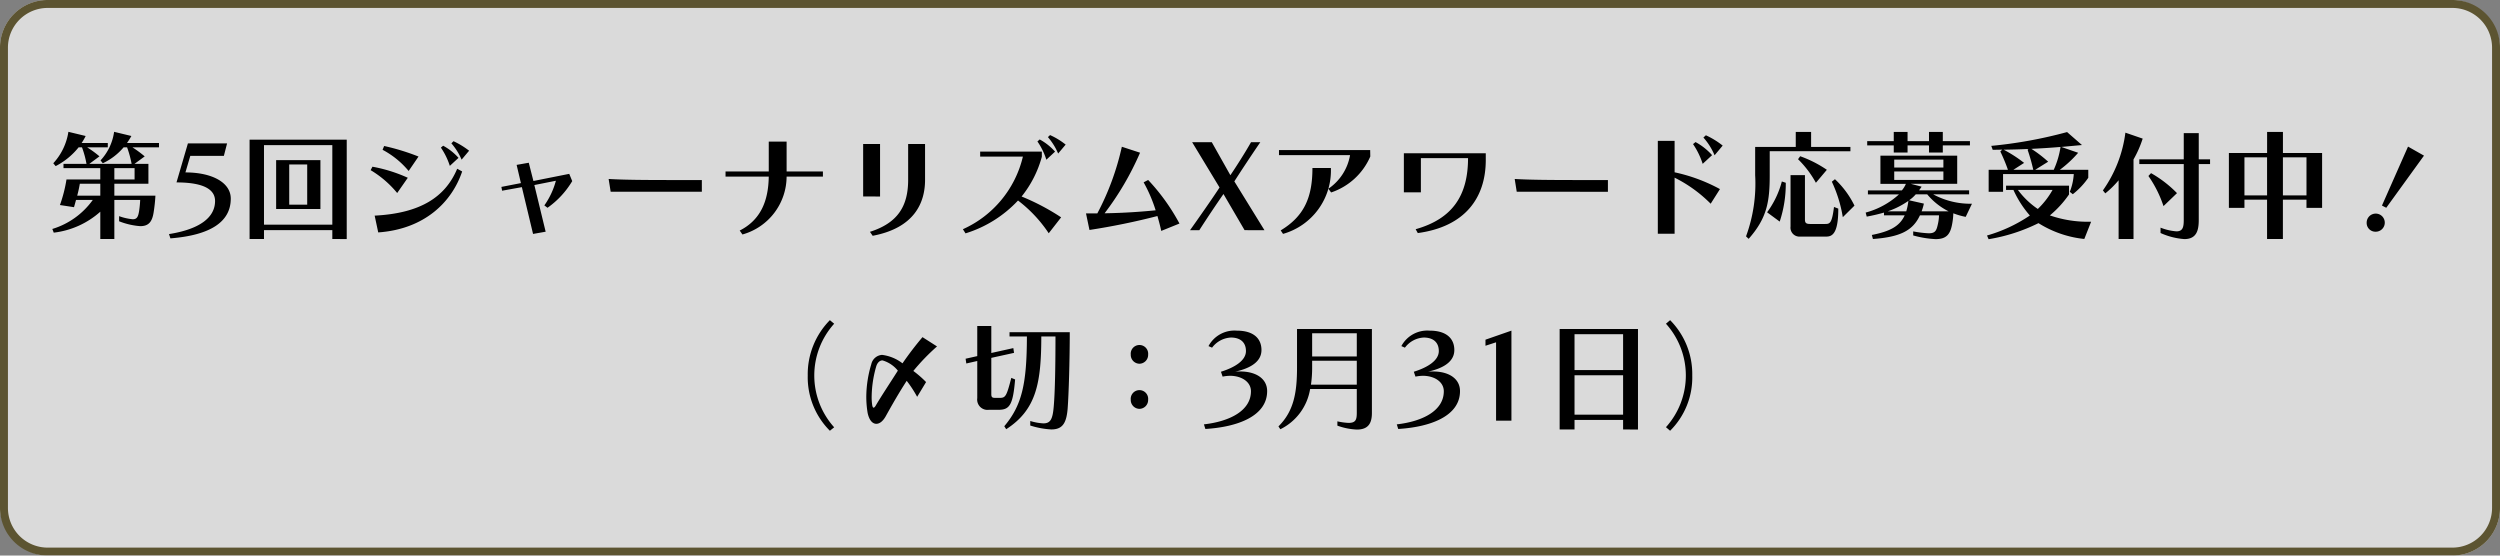
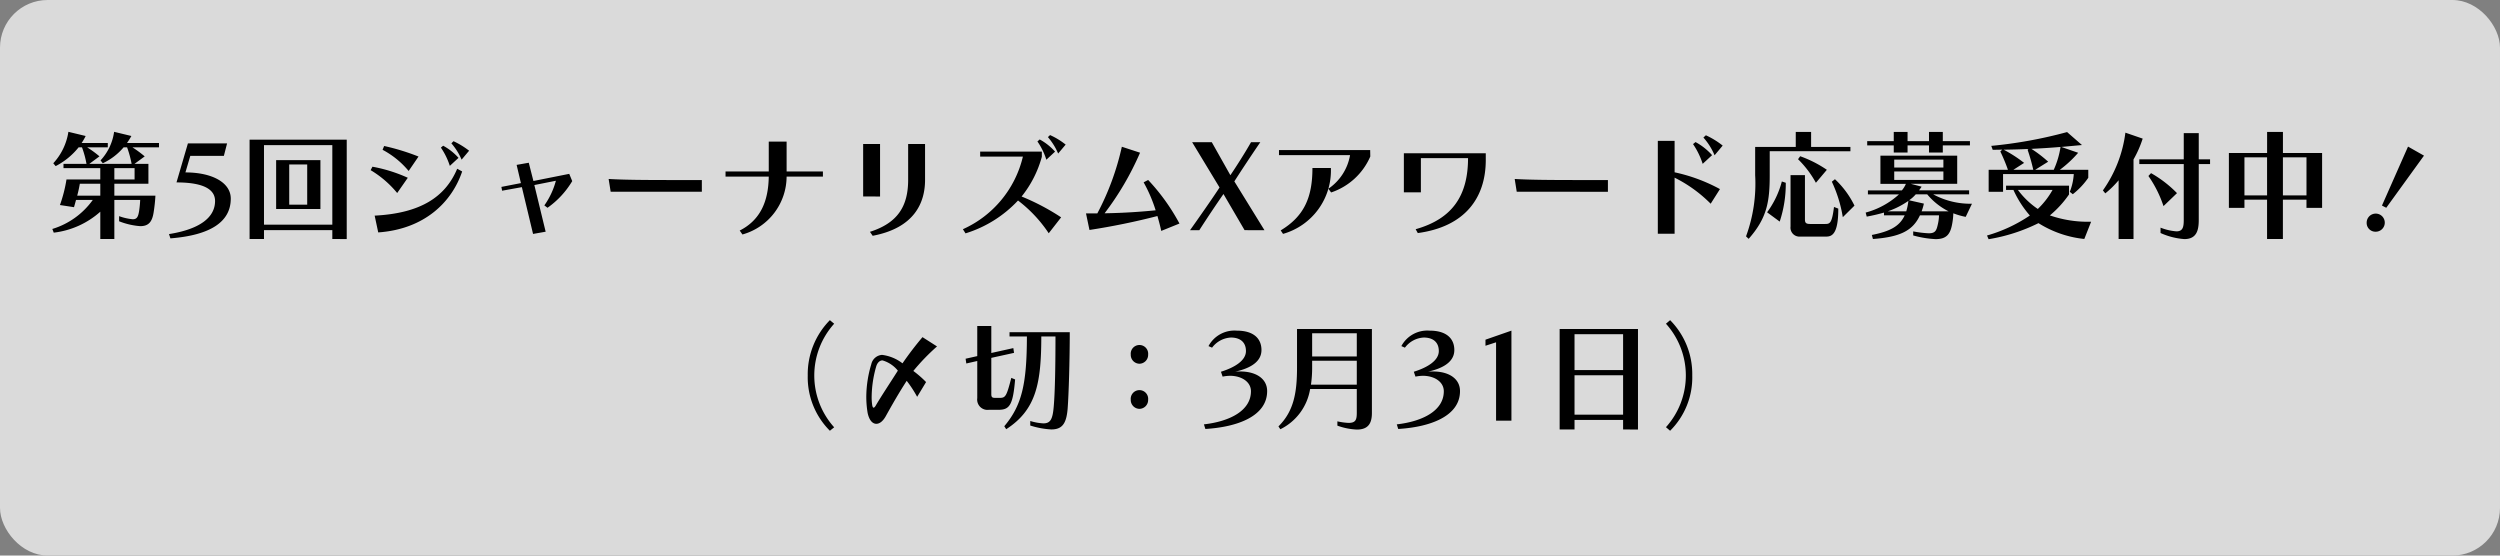
<svg xmlns="http://www.w3.org/2000/svg" width="315" height="70" viewBox="0 0 315 70">
  <rect x="0" y="0" width="315" height="70" fill="#808080" stroke="none" />
  <g transform="translate(-767 -509)">
    <g opacity="0.704">
      <rect width="315" height="70" rx="6" transform="translate(767 509)" fill="#fff" />
-       <path d="M6,1A5.006,5.006,0,0,0,1,6V64a5.006,5.006,0,0,0,5,5H309a5.006,5.006,0,0,0,5-5V6a5.006,5.006,0,0,0-5-5H6M6,0H309a6,6,0,0,1,6,6V64a6,6,0,0,1-6,6H6a6,6,0,0,1-6-6V6A6,6,0,0,1,6,0Z" transform="translate(767 509)" fill="#4d410f" />
    </g>
    <path d="M14.408,14.11V9.19h3.255a13.331,13.331,0,0,1-.135,1.4c-.12.72-.27,1.035-.795,1.035a6.829,6.829,0,0,1-1.725-.39v.645a8.944,8.944,0,0,0,2.67.615c1.065,0,1.5-.57,1.68-1.74a20.178,20.178,0,0,0,.225-2.1H14.408V7.15H18.7v-2.5H16.943l1.29-.945a14.473,14.473,0,0,0-1.545-1.14h3.345V2.02H16a9.937,9.937,0,0,0,.555-.885L14.378.61a6.618,6.618,0,0,1-1.71,3.6l.285.36a7.689,7.689,0,0,0,2.625-2.01h.435a13.3,13.3,0,0,1,.57,2.085H11.258L12.533,3.7a13.136,13.136,0,0,0-1.56-1.14h2.61V2.02h-3.3a7.183,7.183,0,0,0,.51-.885L8.618.61A7.488,7.488,0,0,1,6.713,4.57l.3.36A8.922,8.922,0,0,0,9.908,2.56h.42a11.982,11.982,0,0,1,.57,2.085H8v.54h4.635V6.61H8.378a17.934,17.934,0,0,1-.825,3.225l1.77.27c.1-.33.18-.63.255-.915h2.115a9.768,9.768,0,0,1-5.1,3.66l.18.465a10.678,10.678,0,0,0,5.865-2.64V14.11Zm2.55-7.5h-2.55V5.185h2.55Zm-4.32,2.04H9.728a15.084,15.084,0,0,0,.33-1.5h2.58Zm8.835,5.385c5.025-.4,7.605-2.07,7.605-5.01,0-2.01-2.325-3.3-5.715-3.3l.615-2.085h4.23l.405-1.575H23.678l-1.44,4.92c3.81,0,4.86,1.095,4.86,2.34,0,2.07-1.92,3.555-5.805,4.17Zm22.215.09V1.6H31.448V14.11h1.815V13h8.61v1.11ZM41.873,12.31h-8.61V2.29h8.61Zm-1.5-1.98V4.18h-5.58v6.15Zm-1.665-.54H36.443V4.72h2.265Zm20.4-6.8a10.325,10.325,0,0,0-1.965-1.2l-.27.27a7.805,7.805,0,0,1,1.29,2.055Zm-1.335.9a7.214,7.214,0,0,0-1.935-1.53l-.285.24a8.83,8.83,0,0,1,1.125,2.3Zm-5.04-.165A28.133,28.133,0,0,0,48.4,2.395l-.195.48a10.879,10.879,0,0,1,3.285,2.67ZM51.382,6.4a18.866,18.866,0,0,0-4.455-1.395L46.7,5.44a12.809,12.809,0,0,1,3.345,2.88Zm6.225-1.14c-1.485,3.54-4.59,5.61-10.4,5.91l.45,2.115c5.9-.42,9.3-3.885,10.575-7.68Zm11.145,7.935-1.425-5.88,2.715-.54A9.719,9.719,0,0,1,68.588,9.88l.4.3A11,11,0,0,0,72.1,6.82l-.375-.915-4.515.9-.585-2.3-1.53.27.54,2.295-2.46.48.09.48,2.49-.45,1.41,5.895Zm19.68-5.04V6.685H84.488c-2.835,0-5.865-.015-7.8-.135l.255,1.605Zm15.255-1.9V5.605H99.113V1.84h-2.25V5.605H91.418V6.25h5.445c-.045,3.12-1.05,5.475-3.66,6.8l.345.495a7.61,7.61,0,0,0,5.565-7.29Zm7.2,2.505V2.14h-2.13V8.755Zm-.93,4.95c5.295-1.005,6.6-4.2,6.6-7.05V2.14h-2.13V6.655c0,3.33-1.32,5.445-4.815,6.555Zm24.315-11.49a8.989,8.989,0,0,0-1.965-1.2l-.27.255a7.91,7.91,0,0,1,1.29,2.07Zm-1.335.885A7.214,7.214,0,0,0,131,1.57l-.285.255a8.37,8.37,0,0,1,1.125,2.3Zm.765,8.28a28.537,28.537,0,0,0-4.98-2.625,13.758,13.758,0,0,0,2.55-5.01V3.1H123.5v.63h5.385a13.393,13.393,0,0,1-7.56,9.15l.33.525a15.163,15.163,0,0,0,6.615-4.14,16.985,16.985,0,0,1,3.87,4.125Zm14.91.78a25.716,25.716,0,0,0-3.945-5.49l-.57.3a18.474,18.474,0,0,1,1.515,3.525c-1.845.18-3.885.33-6.435.375a36.369,36.369,0,0,0,4.47-7.635l-2.295-.75a33.129,33.129,0,0,1-3.09,8.4h-1.425l.435,2.085a86.625,86.625,0,0,0,8.565-1.755c.18.63.345,1.245.48,1.875Zm10.71.84-3.795-6.15c.81-1.275,2.19-3.36,3.27-4.935h-1.17c-.66,1.17-1.8,2.985-2.6,4.155l-2.34-4.155h-2.475l3.45,5.7c-.645,1.02-2.88,4.215-3.72,5.385h1.17c.93-1.455,2.25-3.42,3.045-4.56L156.818,13Zm8.4-4.755a8.214,8.214,0,0,0,4.935-4.53l-.015-.81h-11.49V3.55h8.955a6.434,6.434,0,0,1-2.73,4.23Zm-6.06,5.22a8.3,8.3,0,0,0,6.03-8.3h-2.325c0,3.69-1.035,6.075-4,7.86Zm16.98-.105c5.97-.81,8.565-4.455,8.565-9.21V3.31h-10.32V8.23h2.145V3.925h5.94c0,4.71-1.965,7.65-6.6,8.955Zm23.955-5.2V6.685h-3.945c-2.835,0-5.865-.015-7.8-.135l.255,1.605Zm14.46-5.82a10.244,10.244,0,0,0-2.115-1.3l-.315.285a7.948,7.948,0,0,1,1.41,2.235ZM215.723,3.55a7.74,7.74,0,0,0-2.085-1.65l-.315.255a9.618,9.618,0,0,1,1.215,2.49Zm.99,4.275A21.263,21.263,0,0,0,211,5.71V1.75h-2.115v11.7H211V6.385a17.2,17.2,0,0,1,4.545,3.285Zm16.44-4.77v-.54H228.2V.625h-1.935v1.89h-5.115V6.07A19.239,19.239,0,0,1,220,13.78l.33.315c2.31-2.61,2.655-4.665,2.655-8.025V3.055Zm-3.06,10.755c.675,0,1.53-.24,1.53-3.435v-.09l-.54-.21c-.255,2.07-.525,2.145-1.11,2.145h-1.89c-.555,0-.66-.165-.66-.585V6.07h-1.815v6.465a1.129,1.129,0,0,0,1.215,1.275Zm-5.85-1.89a15.116,15.116,0,0,0,.765-4.89l-.495-.165a11.423,11.423,0,0,1-1.86,3.885Zm9.42-2.01a11.379,11.379,0,0,0-2.46-3.33l-.39.315a16.786,16.786,0,0,1,1.38,4.47Zm-3.48-4.515a14.748,14.748,0,0,0-3.36-1.71l-.27.375a12.681,12.681,0,0,1,2.25,2.97Zm18.03-3.075V1.78h-3.42V.625h-1.74V1.78h-2.7V.625h-1.74V1.78h-3.345v.54h3.345v.9h1.74v-.9h2.7v.9h1.74v-.9Zm.255,7.35a9.831,9.831,0,0,1-4.89-1.185h4.53v-.5h-6.315a5.183,5.183,0,0,0,.33-.465l-1.365-.36h5.85V3.61h-9.675V7.165h3.21a3.148,3.148,0,0,1-.51.825h-4.275v.5h3.915a10.117,10.117,0,0,1-4.2,2.295l.135.51c.72-.135,1.455-.3,2.175-.51v.345h2.61c-.645,1.4-1.875,2.025-4.14,2.475l.135.51c3.48-.255,5.04-1.08,5.925-2.985h2.4a5.264,5.264,0,0,1-.1.93c-.2.96-.315,1.335-1.2,1.335a13.524,13.524,0,0,1-1.95-.24v.51a12.685,12.685,0,0,0,2.82.465c1.44,0,1.89-.675,2.115-2.055a8.243,8.243,0,0,0,.12-1.2,8.843,8.843,0,0,0,1.56.45Zm-3.6-4.56h-6.195v-1h6.195Zm0,1.56h-6.195V5.605h6.195Zm-2.745,3.96a6.673,6.673,0,0,0,.285-.975l-1.86-.42a4.535,4.535,0,0,0,.84-.75h1.44a8.377,8.377,0,0,0,2.7,2.145Zm-4.275,0a10.41,10.41,0,0,0,2.61-1.32,7.879,7.879,0,0,1-.27,1.32Zm23.325-2.16a9.355,9.355,0,0,0,1.95-2.07V5.395h-3.585a14.356,14.356,0,0,0,2.31-2.145l-2.13-.735,2.61-.24L260.452.64A56.6,56.6,0,0,1,250.9,2.38l.18.495c.4,0,.81-.015,1.2-.015l-.24.225a21.867,21.867,0,0,1,.96,2.31h-2.43V8.17h1.815V5.935h8.91a7.245,7.245,0,0,1-.5,2.235Zm2.31,3.465a14.551,14.551,0,0,1-5.2-.795,13.01,13.01,0,0,0,2.415-2.64V7.39h-7.935v.54h.93a12.958,12.958,0,0,0,2.07,3.225,18.95,18.95,0,0,1-5.4,2.52l.2.465a22.107,22.107,0,0,0,6.285-2.025,13.419,13.419,0,0,0,5.775,1.995Zm-5.415-7.56a15.556,15.556,0,0,0-2.115-1.62c1.245-.06,2.445-.135,3.675-.24a11.013,11.013,0,0,1-.855,2.88h-2.34Zm.555,3.555a10.259,10.259,0,0,1-1.86,2.4,10.242,10.242,0,0,1-2.505-2.4Zm-3.585-3.405a16.9,16.9,0,0,0-2.58-1.665c1.095-.015,2.13-.045,3.135-.09l-.12.09a23.138,23.138,0,0,1,.72,2.535h-2.505Zm13.785,9.585V4.09a13.677,13.677,0,0,0,1.155-2.625L267.8.715a16.086,16.086,0,0,1-2.835,7.275l.3.375a11.593,11.593,0,0,0,1.68-1.65V14.11Zm6.33-2.4c0,.915-.12,1.44-.93,1.44a6.939,6.939,0,0,1-1.995-.465v.675a8.829,8.829,0,0,0,3,.765c1.545,0,1.815-1.1,1.815-2.415V4.675h1.425v-.6h-1.425V.775h-1.89v3.3h-5.6v.6h5.6ZM274.3,8.335a14.583,14.583,0,0,0-3.27-2.52l-.33.36a14.529,14.529,0,0,1,1.9,3.795Zm18.285,1.86V3.28h-4.935V.625h-1.995V3.28h-4.815v6.915H282.8V9.16h2.85v4.95h1.995V9.16h2.97v1.035ZM290.617,8.62h-2.97V3.82h2.97Zm-4.965,0H282.8V3.82h2.85Zm15.015,1.56,4.755-6.57-2.01-1.14L300.127,9.9ZM299.3,13.195a1.141,1.141,0,1,0-1.1-1.14A1.1,1.1,0,0,0,299.3,13.195ZM105.105,37.84a9.751,9.751,0,0,1,0-13.05l-.54-.45a9.706,9.706,0,0,0-2.79,6.975,9.523,9.523,0,0,0,2.79,6.96Zm11.58-5.7a13.056,13.056,0,0,0-1.605-1.4,26.375,26.375,0,0,1,2.985-3.09l-1.83-1.17a41.226,41.226,0,0,0-2.52,3.3,5.275,5.275,0,0,0-2.58-1.065,1.492,1.492,0,0,0-1.35,1.17,14.434,14.434,0,0,0-.63,3.93,12.132,12.132,0,0,0,.165,2.205c.195.93.615,1.38,1.1,1.38.39,0,.81-.3,1.17-.93.765-1.38,1.68-2.985,2.655-4.485A14.39,14.39,0,0,1,115.56,34ZM113.13,30.7c-.975,1.545-2.07,3.18-2.79,4.41-.105.18-.195.255-.27.255s-.12-.09-.165-.285a6.4,6.4,0,0,1-.075-1.14,14.251,14.251,0,0,1,.585-3.81c.165-.5.48-.72.78-.72A3.861,3.861,0,0,1,113.13,30.7Zm12.69,4.935c1.41,0,1.815-.645,2.085-3.825l-.48-.2c-.585,2.265-.72,2.52-1.425,2.52h-.6c-.375,0-.495-.075-.495-.48v-4.56l2.865-.63-.09-.6-2.775.615v-3.4h-1.77V28.87l-1.47.33.09.6,1.38-.315v4.68a1.3,1.3,0,0,0,1.47,1.47Zm3.99,1.98a10.54,10.54,0,0,0,2.655.495c1.4,0,1.9-.78,2.055-2.58.15-1.935.27-6.33.27-9.675H127.2v.54h2.19c-.015,5.955-.615,8.655-2.85,11.31l.24.375c3.84-2.475,4.41-5.9,4.425-11.685h1.785c0,3.12-.045,6.9-.225,8.88-.135,1.515-.39,2.07-1.3,2.07a6.781,6.781,0,0,1-1.65-.3Zm13.755-7.785a1.115,1.115,0,0,0,1.1-1.155,1.1,1.1,0,1,0-2.19,0A1.115,1.115,0,0,0,143.565,29.83Zm0,5.685a1.115,1.115,0,0,0,1.1-1.155,1.1,1.1,0,1,0-2.19,0A1.115,1.115,0,0,0,143.565,35.515Zm8.31,2.535c3.99-.24,7.785-1.59,7.785-4.77,0-1.545-1.365-2.475-3.4-2.475a4.643,4.643,0,0,0-.645.03c1.41-.315,3.33-1,3.33-2.73,0-1.41-.945-2.445-3.12-2.445a3.709,3.709,0,0,0-3.555,1.95l.45.195a3.165,3.165,0,0,1,2.37-1.275c1.185,0,1.9.6,1.9,1.7,0,1.185-1.38,2.055-3.15,2.61l.21.615a5.049,5.049,0,0,1,.93-.105c1.44,0,2.64.75,2.64,1.95,0,2.445-2.67,3.8-5.925,4.17Zm19.08-2.04c0,.87-.135,1.275-1.035,1.275a8.08,8.08,0,0,1-1.41-.195v.54a8.183,8.183,0,0,0,2.46.495c1.575,0,1.89-.975,1.89-2.115V25.45h-9.435V30.3c0,3.135-.39,5.5-2.34,7.425l.24.36a6.865,6.865,0,0,0,3.75-5.07h5.88Zm0-7.095H165.33V25.99h5.625Zm0,3.555H165.18a14.568,14.568,0,0,0,.15-2.175v-.84h5.625Zm5.22,5.58c3.99-.24,7.785-1.59,7.785-4.77,0-1.545-1.365-2.475-3.4-2.475a4.643,4.643,0,0,0-.645.03c1.41-.315,3.33-1,3.33-2.73,0-1.41-.945-2.445-3.12-2.445a3.709,3.709,0,0,0-3.555,1.95l.45.195a3.165,3.165,0,0,1,2.37-1.275c1.185,0,1.9.6,1.9,1.7,0,1.185-1.38,2.055-3.15,2.61l.21.615a5.049,5.049,0,0,1,.93-.105c1.44,0,2.64.75,2.64,1.95,0,2.445-2.67,3.8-5.925,4.17ZM190.44,37V25.66l-3.27,1.14v.765l1.335-.435V37Zm15.945,1.125V25.45h-9.87V38.11h1.875v-1.2h6.12v1.2Zm-1.875-7.5h-6.12V26.11h6.12Zm0,5.625h-6.12V31.285h6.12Zm5.925,2.025a9.464,9.464,0,0,0,2.79-6.96,9.645,9.645,0,0,0-2.79-6.975l-.525.45a9.731,9.731,0,0,1,0,13.035Z" transform="translate(767 525)" />
  </g>
</svg>